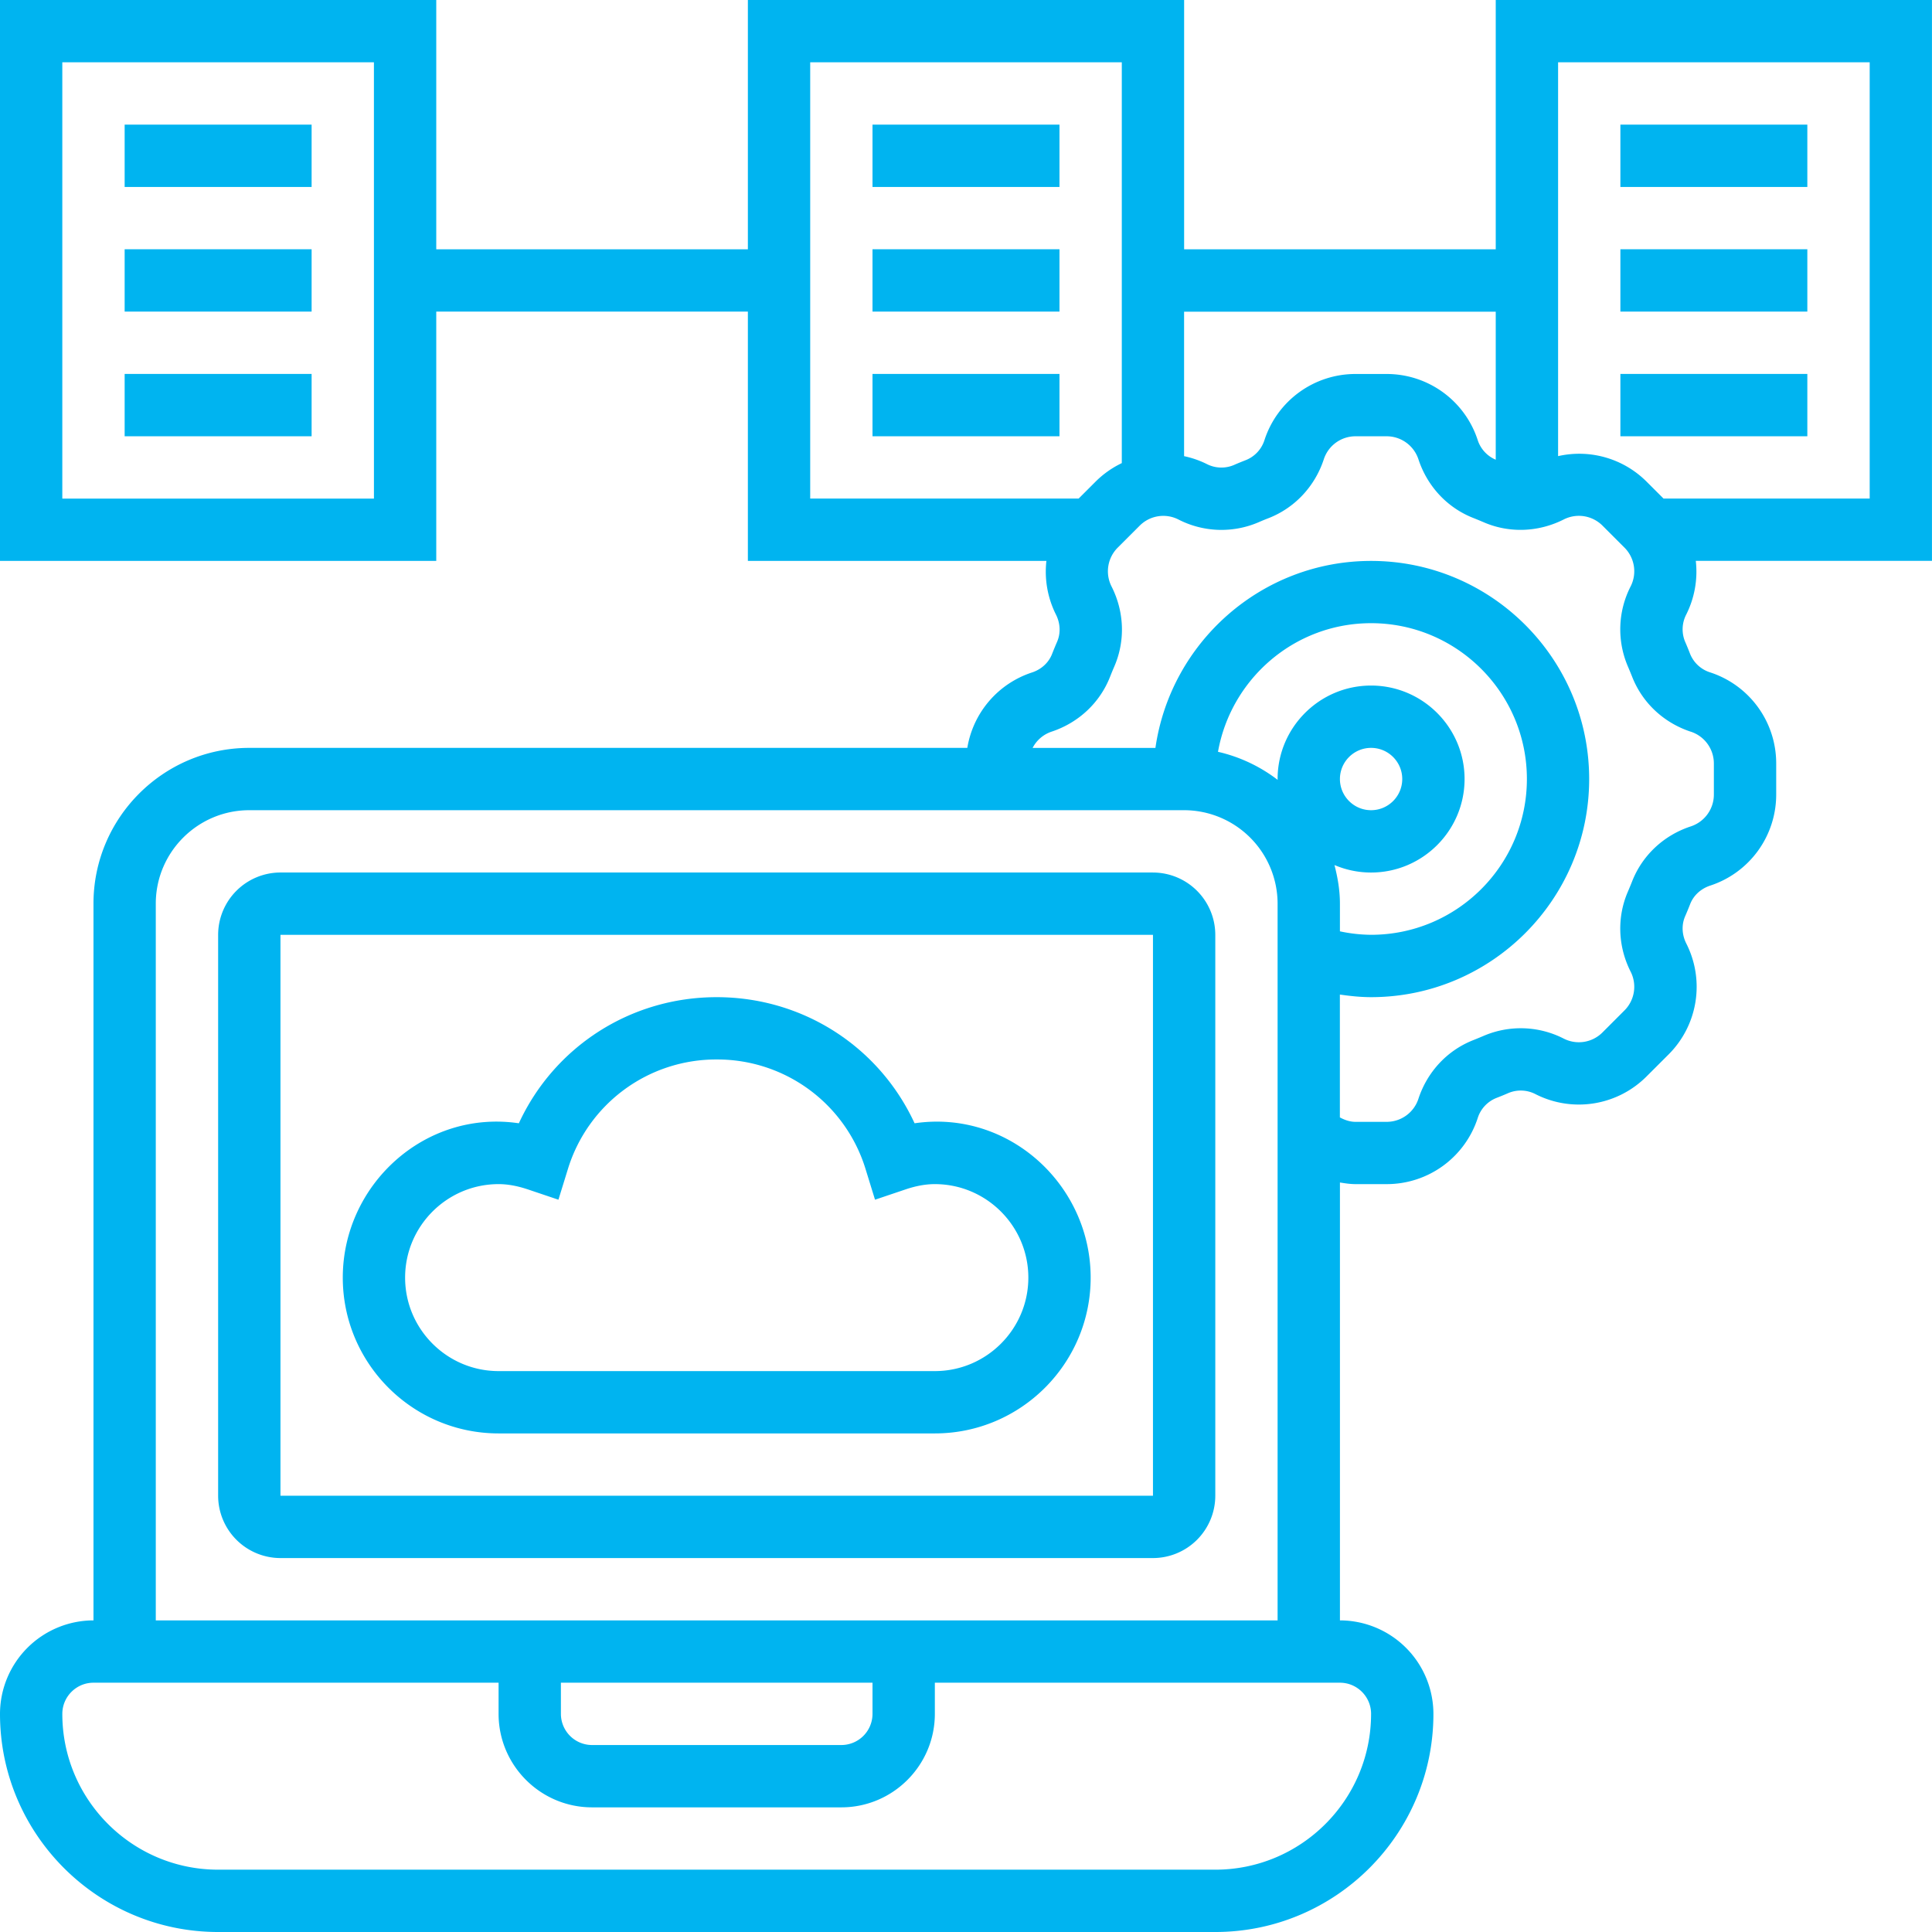
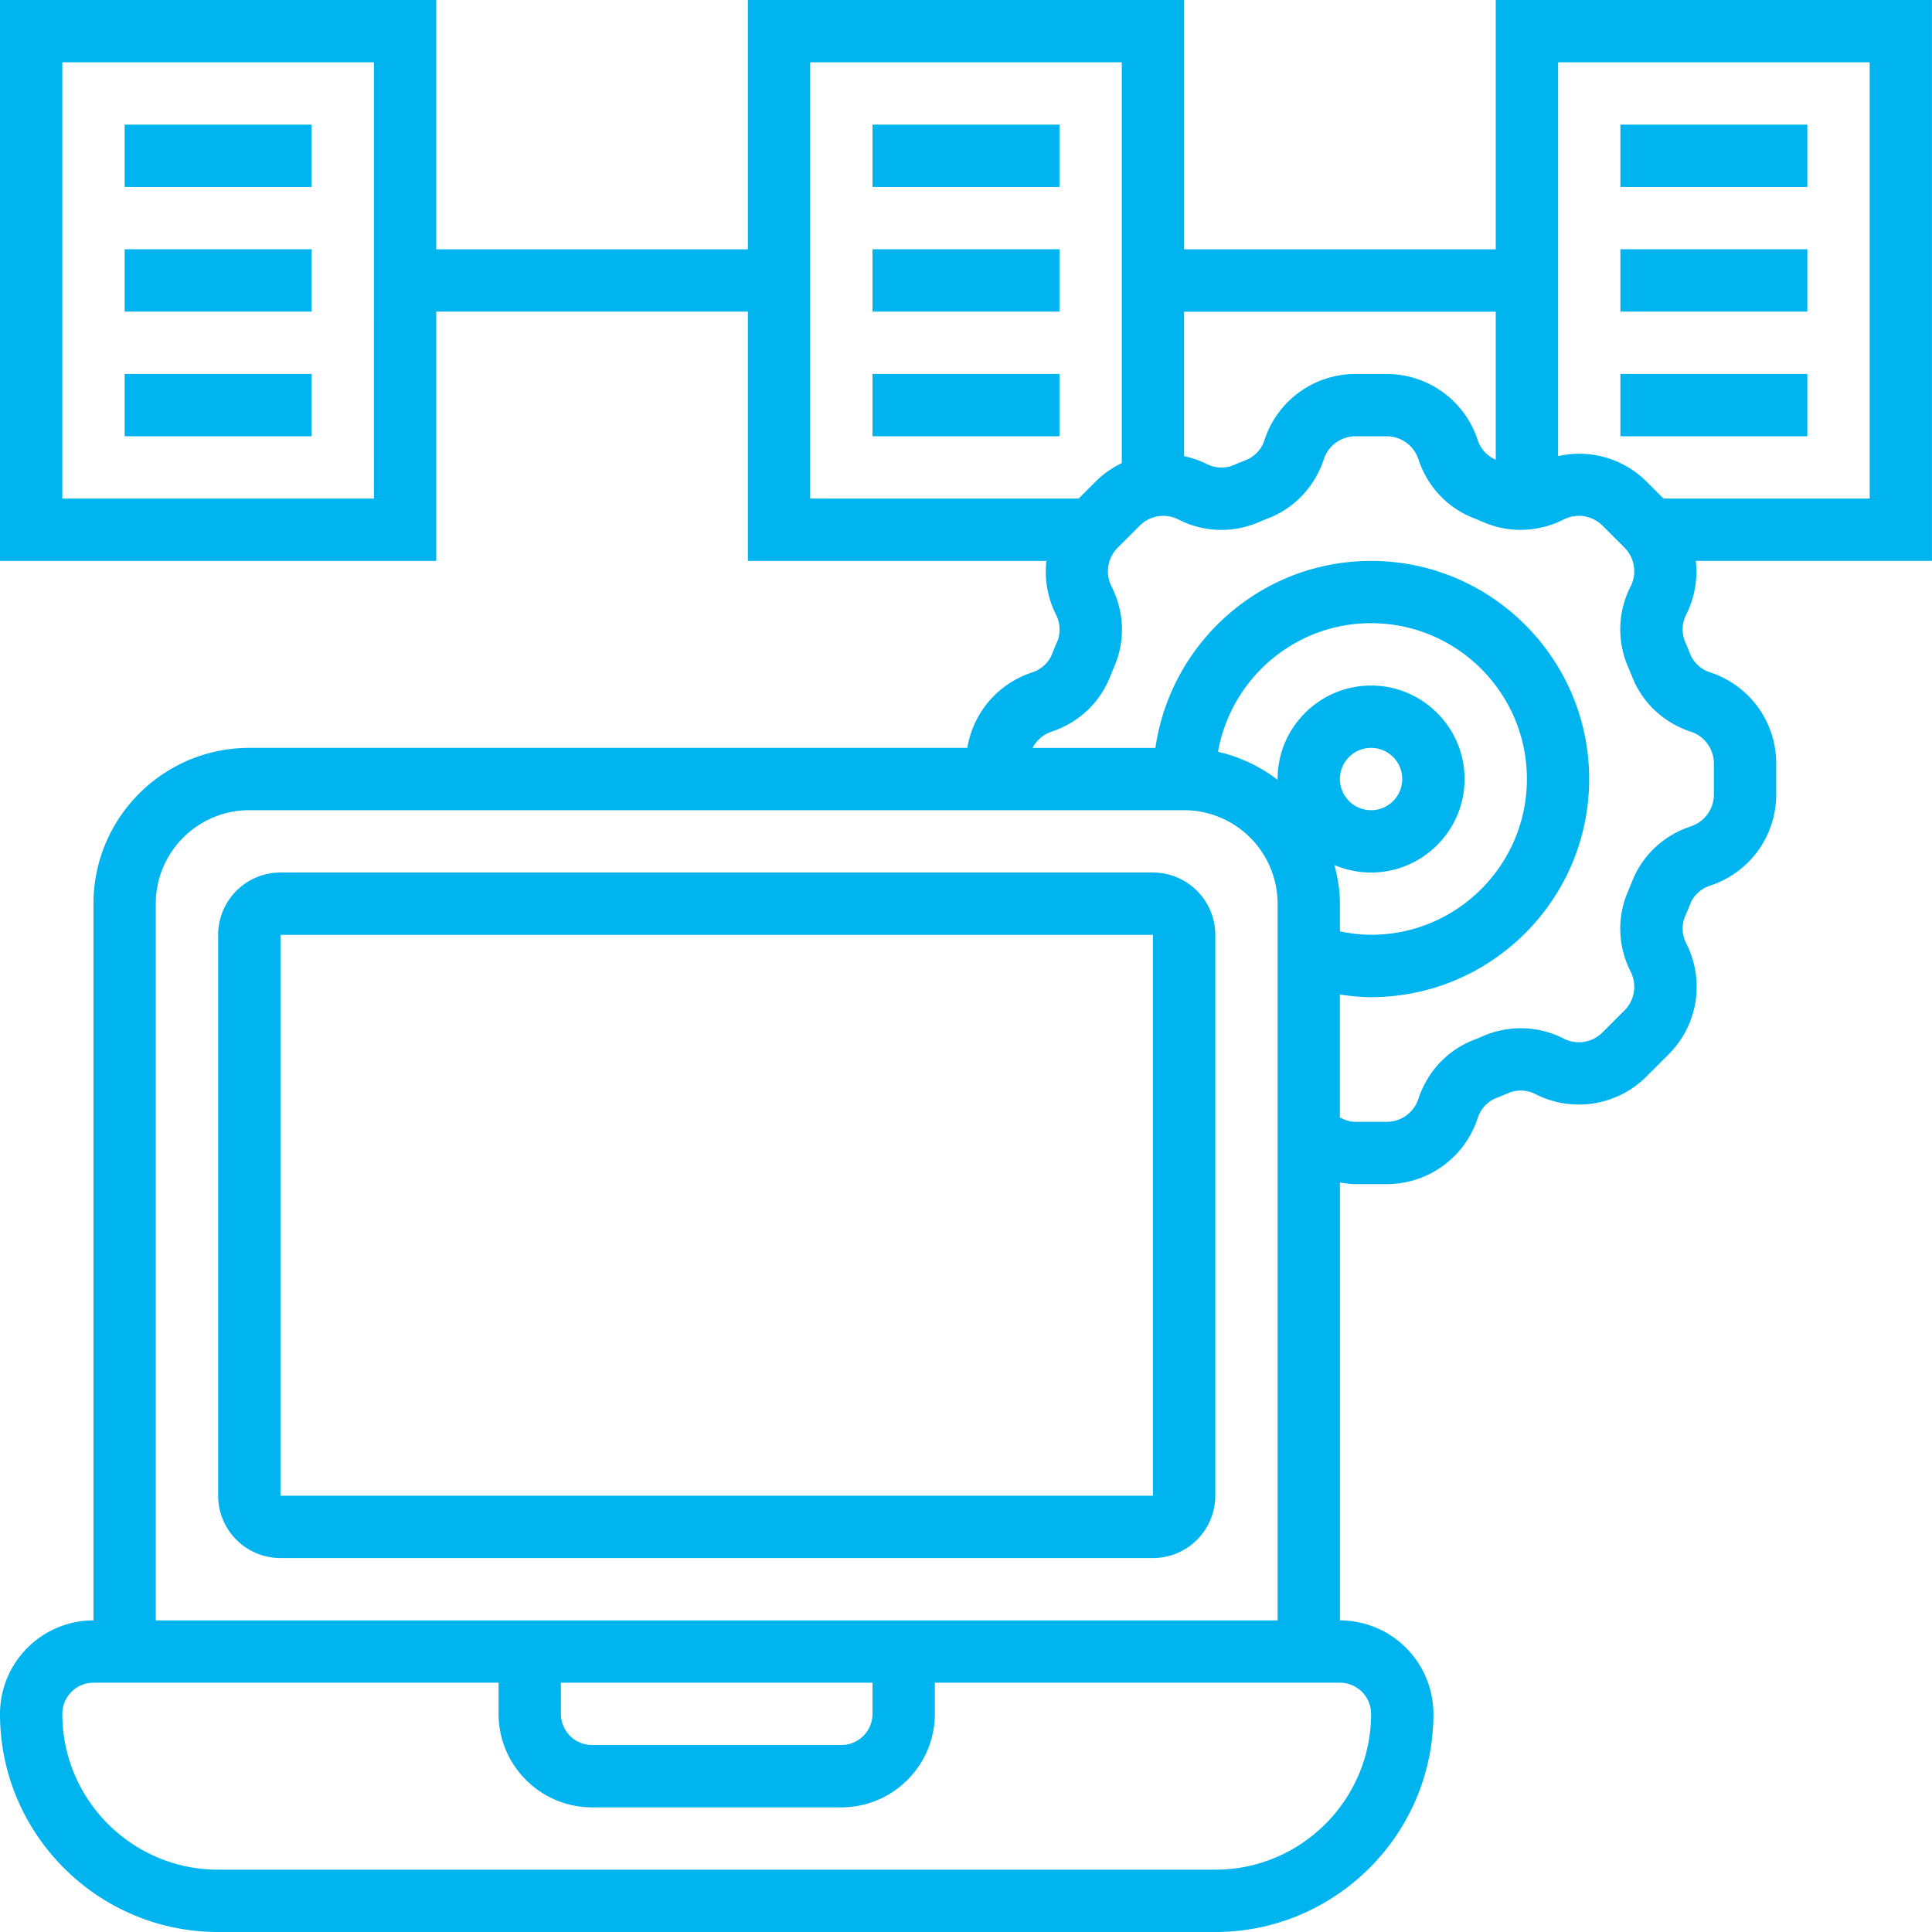
<svg xmlns="http://www.w3.org/2000/svg" fill="none" height="120" width="120">
  <g fill="#00b4f0">
    <path d="M71.613 54.193H17.42a3.876 3.876 0 00-3.871 3.871v34.839a3.876 3.876 0 003.87 3.871h54.194a3.876 3.876 0 003.871-3.871V58.064a3.876 3.876 0 00-3.87-3.87zM17.42 92.903V58.064h54.193v34.839z" />
-     <path d="M56.807 69.77c-2.194-4.752-6.931-7.834-12.29-7.834-5.359 0-10.096 3.082-12.29 7.833-5.85-.866-10.936 3.833-10.936 9.586 0 5.337 4.34 9.677 9.677 9.677h27.097c5.337 0 9.678-4.34 9.678-9.677 0-5.753-5.081-10.445-10.936-9.586zm1.258 15.391H30.968c-3.2 0-5.806-2.605-5.806-5.806s2.606-5.807 5.806-5.807c.569 0 1.169.11 1.837.334l1.88.634.585-1.894a9.63 9.63 0 019.247-6.816 9.63 9.63 0 019.247 6.813l.585 1.897 1.88-.634c.668-.227 1.268-.334 1.836-.334 3.201 0 5.807 2.606 5.807 5.807s-2.606 5.806-5.807 5.806z" />
    <path d="M120 0H92.903v15.484H73.548V0H46.452v15.484H27.097V0H0v34.839h27.097V19.355h19.355v15.484h18.542a5.943 5.943 0 00.592 3.331c.276.547.303 1.161.073 1.691-.109.25-.213.504-.312.755-.208.542-.668.963-1.253 1.154a5.94 5.94 0 00-4.012 4.682H15.484c-5.337 0-9.678 4.34-9.678 9.677v44.516A5.815 5.815 0 000 106.452C0 113.923 6.077 120 13.548 120h61.936c7.47 0 13.548-6.077 13.548-13.548a5.815 5.815 0 00-5.806-5.807V73.447c.322.053.643.101.972.101h1.929a5.94 5.94 0 005.654-4.096 1.986 1.986 0 011.149-1.25c.256-.1.508-.201.76-.312a1.99 1.99 0 011.688.072 5.936 5.936 0 006.893-1.103l1.364-1.362a5.935 5.935 0 001.104-6.893c-.276-.547-.303-1.161-.073-1.691.109-.25.213-.503.312-.755.208-.542.668-.963 1.253-1.154a5.948 5.948 0 004.092-5.656v-1.929a5.942 5.942 0 00-4.096-5.654 1.984 1.984 0 01-1.251-1.149 17.395 17.395 0 00-.312-.76 1.999 1.999 0 01.072-1.688 5.933 5.933 0 00.593-3.332h14.669V0zM23.226 30.968H3.87V3.87h19.355zm69.677-11.613v9.198a1.989 1.989 0 01-1.125-1.234 5.942 5.942 0 00-5.654-4.09h-1.928a5.94 5.94 0 00-5.654 4.095 1.98 1.98 0 01-1.154 1.251c-.254.1-.506.2-.757.312a1.99 1.99 0 01-1.69-.072 5.928 5.928 0 00-1.395-.482V19.36h19.355zM50.323 3.87h19.354v24.895a5.91 5.91 0 00-1.625 1.147l-1.055 1.055H50.323zM85.16 106.452c0 5.337-4.34 9.677-9.677 9.677H13.548c-5.337 0-9.677-4.34-9.677-9.677 0-1.067.869-1.936 1.935-1.936h25.162v1.936c0 3.2 2.605 5.806 5.806 5.806h15.484c3.2 0 5.807-2.606 5.807-5.806v-1.936h25.16c1.068 0 1.936.869 1.936 1.936zm-50.322-1.936h19.355v1.936a1.938 1.938 0 01-1.936 1.935H36.774a1.938 1.938 0 01-1.935-1.935zm-25.162-3.871V56.129c0-3.2 2.606-5.806 5.807-5.806h58.064a5.814 5.814 0 015.807 5.806v44.516zm73.21-46.916c.7.298 1.466.465 2.274.465 3.201 0 5.807-2.606 5.807-5.807s-2.606-5.806-5.807-5.806-5.806 2.605-5.806 5.806c0 .02.005.034.005.053a9.608 9.608 0 00-3.707-1.744c.806-4.53 4.75-7.989 9.508-7.989 5.337 0 9.678 4.34 9.678 9.678s-4.34 9.677-9.678 9.677a9.567 9.567 0 01-1.935-.215v-1.72c0-.835-.14-1.629-.339-2.4zm.339-5.342c0-1.067.868-1.935 1.935-1.935s1.936.868 1.936 1.935-.869 1.936-1.936 1.936-1.935-.869-1.935-1.936zm21.796-2.94a2.076 2.076 0 011.43 1.977v1.928c0 .9-.576 1.694-1.433 1.977-1.688.554-3.019 1.805-3.65 3.43a22.86 22.86 0 01-.254.615c-.69 1.587-.63 3.402.169 4.98a2.075 2.075 0 01-.385 2.406l-1.364 1.365a2.07 2.07 0 01-2.408.385 5.853 5.853 0 00-4.976-.17 33.39 33.39 0 01-.622.257c-1.623.631-2.872 1.962-3.428 3.653a2.075 2.075 0 01-1.977 1.43h-1.928c-.346 0-.67-.112-.973-.276v-7.63c.64.091 1.283.161 1.936.161 7.47 0 13.548-6.077 13.548-13.548S92.63 34.84 85.16 34.84c-6.81 0-12.45 5.056-13.394 11.613h-7.628a2.06 2.06 0 011.164-1.004c1.689-.555 3.022-1.805 3.653-3.431.082-.208.167-.414.254-.615.69-1.587.63-3.401-.17-4.979a2.078 2.078 0 01.385-2.41l1.362-1.361a2.07 2.07 0 012.41-.385 5.844 5.844 0 004.977.17c.205-.09.411-.175.62-.255 1.622-.634 2.873-1.964 3.43-3.653a2.072 2.072 0 011.974-1.432h1.928c.9 0 1.694.576 1.977 1.432.556 1.689 1.805 3.02 3.428 3.65.208.083.414.168.617.255 1.585.69 3.402.626 4.979-.17a2.075 2.075 0 012.41.385l1.362 1.362c.636.637.791 1.607.384 2.41a5.846 5.846 0 00-.169 4.977c.087.203.172.41.257.621.631 1.624 1.962 2.874 3.653 3.429zm11.107-14.48h-12.803l-1.053-1.052a5.92 5.92 0 00-5.496-1.584V3.87h19.354v27.097z" />
    <path d="M7.742 7.741h11.613v3.871H7.742zm0 7.742h11.613v3.871H7.742zm0 7.743h11.613v3.87H7.742zM54.193 7.741h11.613v3.871H54.193zm0 7.742h11.613v3.871H54.193zm0 7.743h11.613v3.87H54.193zm46.452-15.485h11.612v3.871h-11.612zm0 7.742h11.612v3.871h-11.612zm0 7.743h11.612v3.87h-11.612z" />
  </g>
</svg>